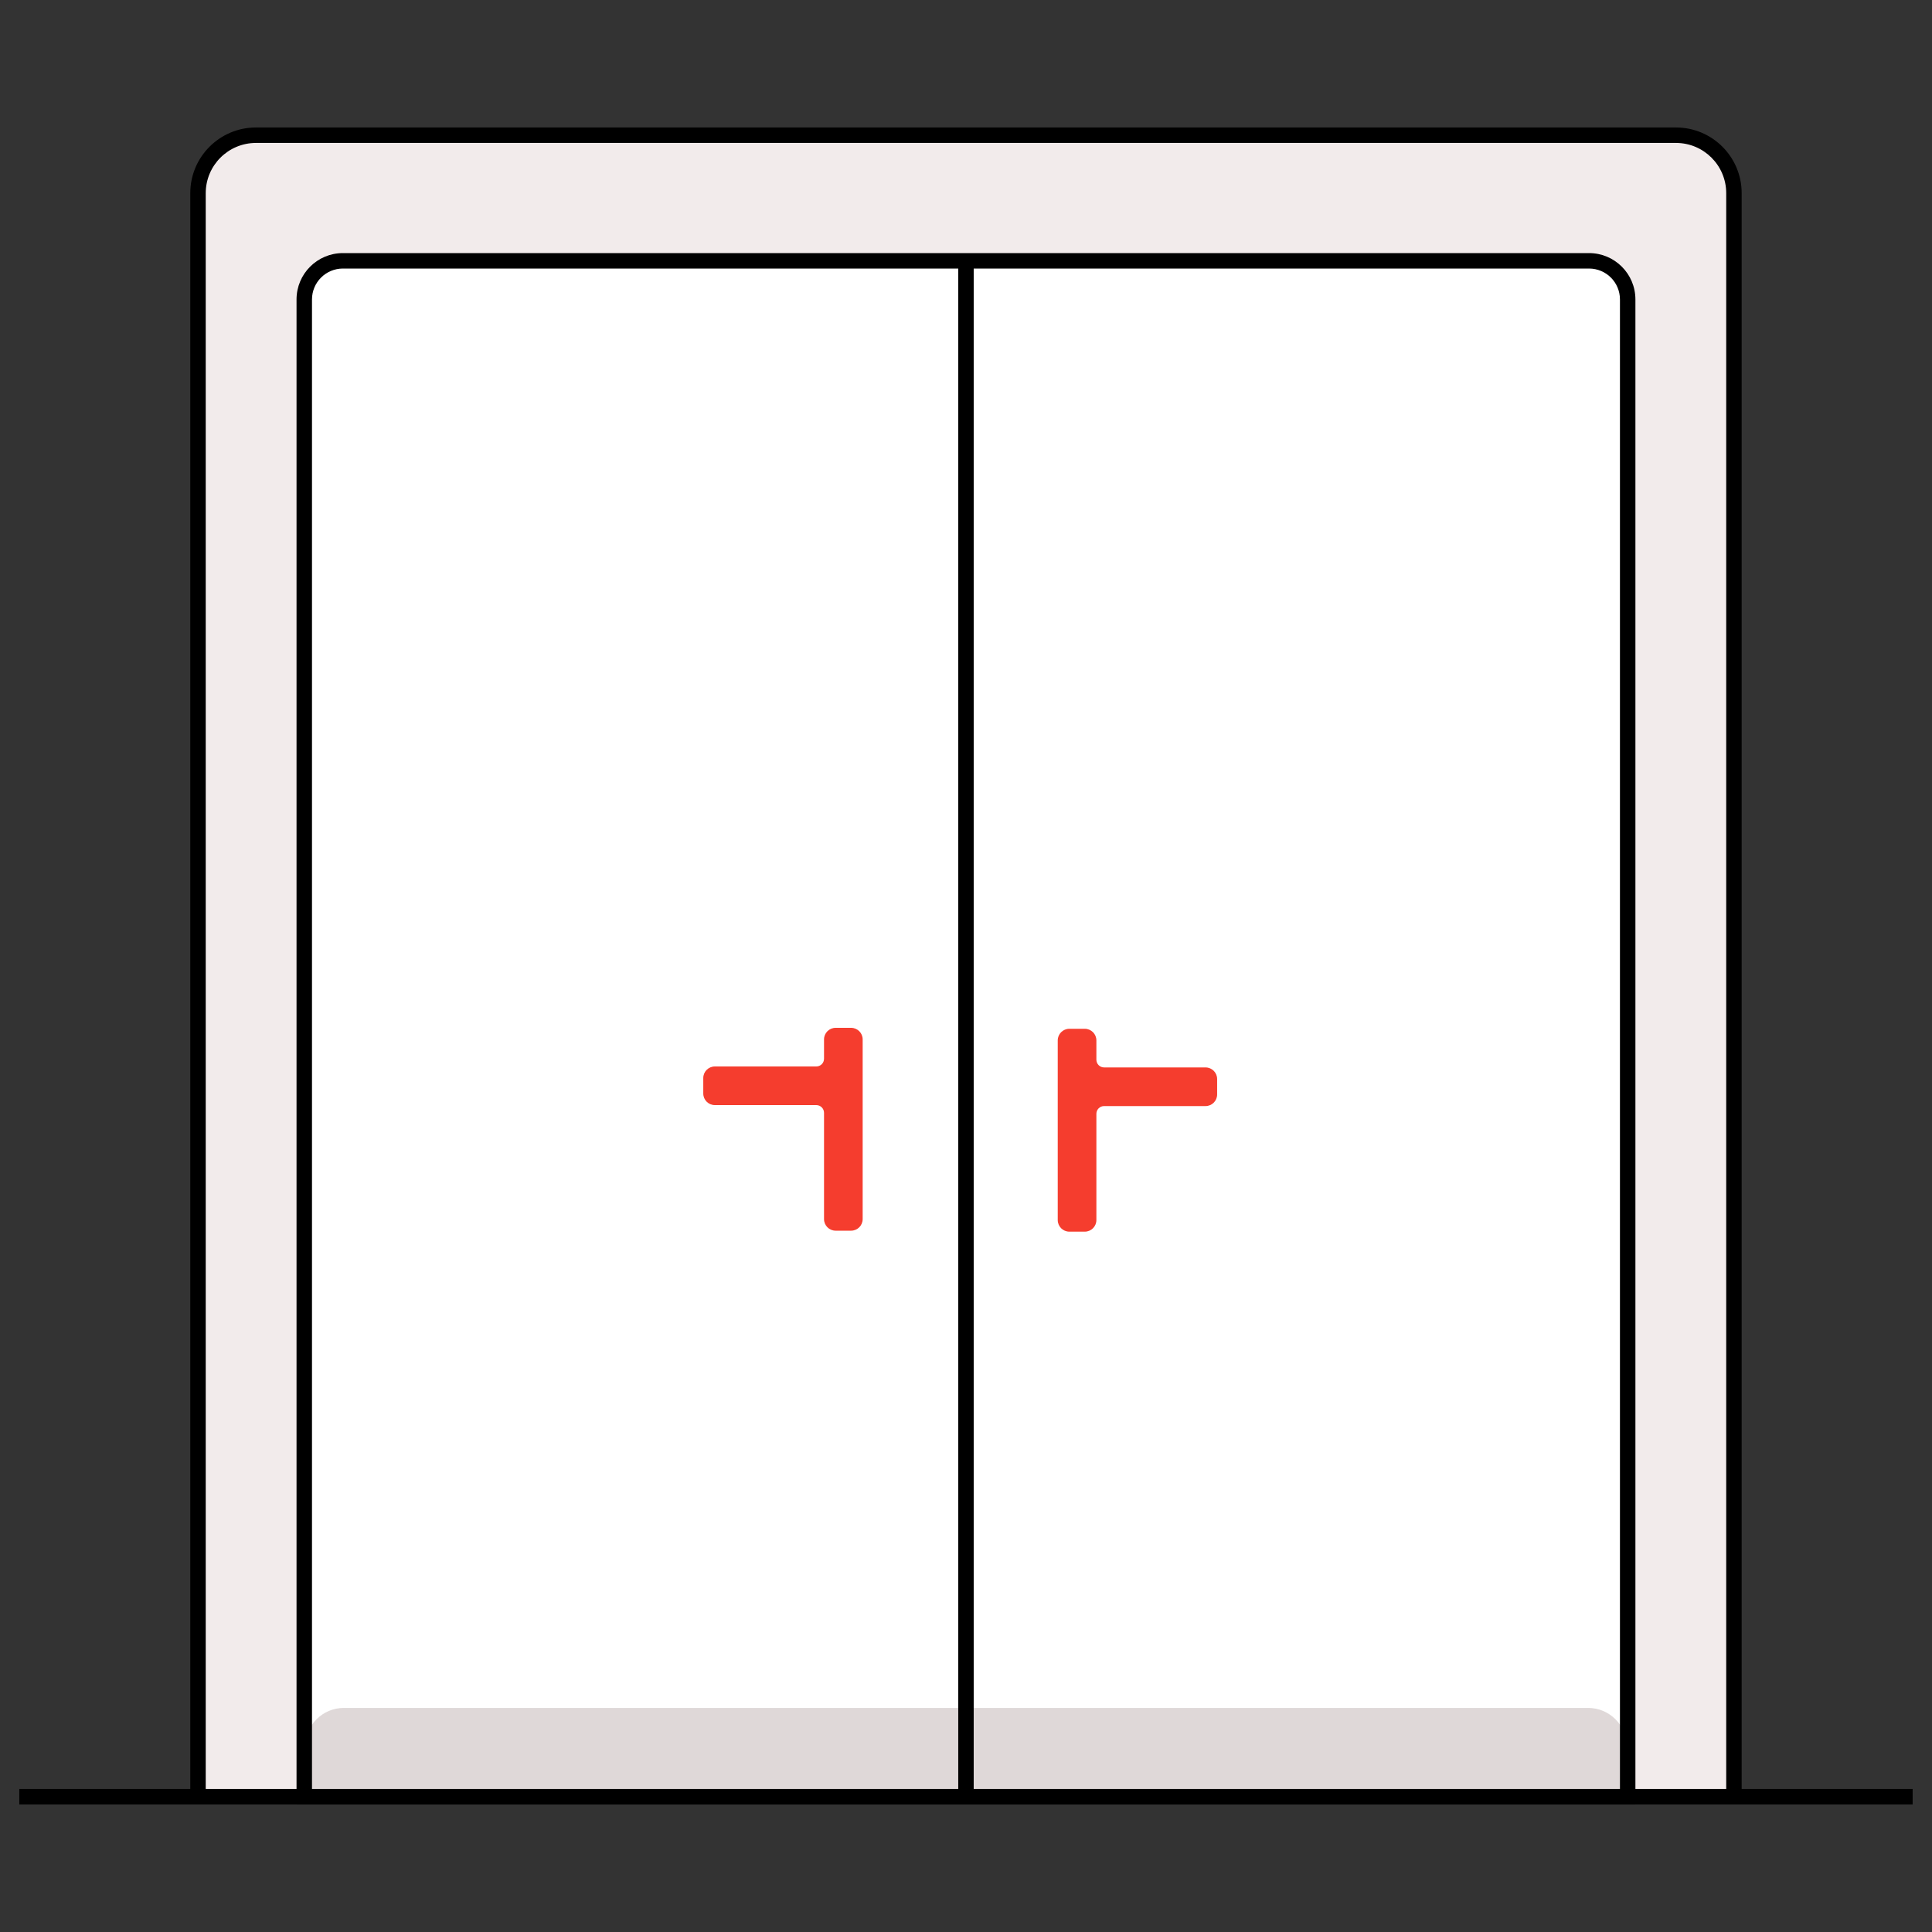
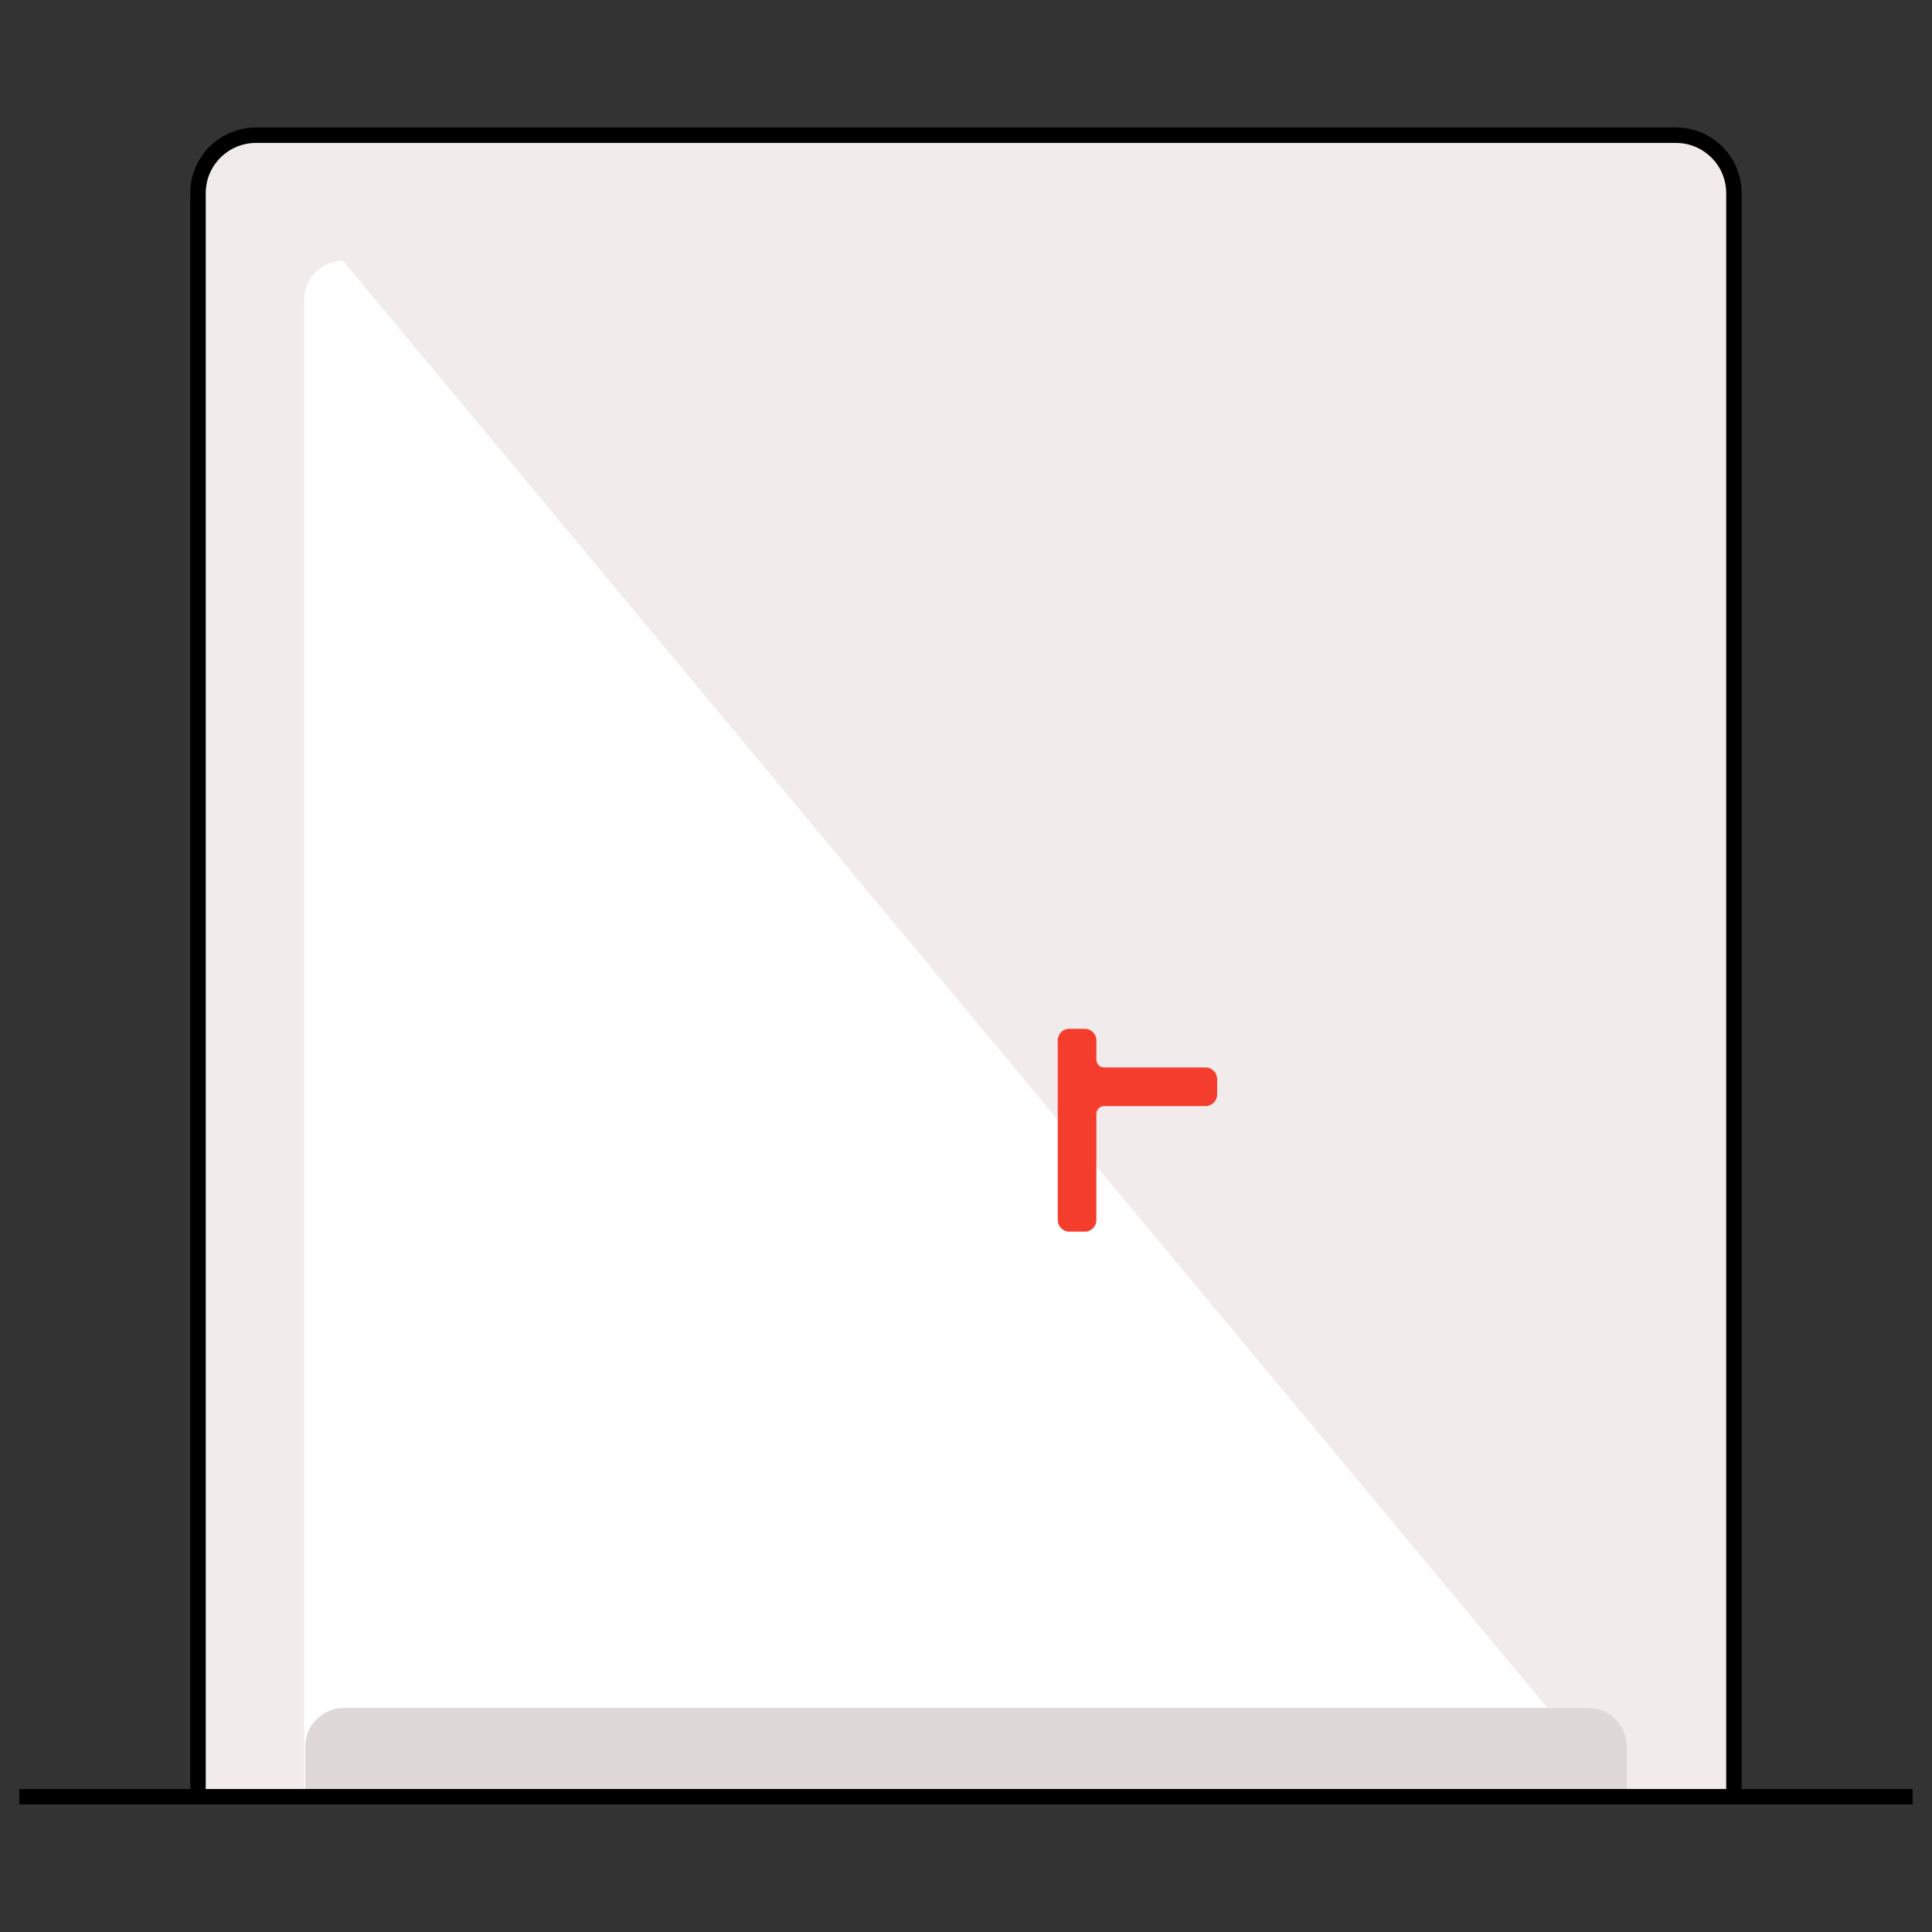
<svg xmlns="http://www.w3.org/2000/svg" fill="none" height="70" viewBox="0 0 70 70" width="70">
  <rect x="0" y="0" width="70" height="70" fill="#333333" stroke="none" />
  <path d="m9.276 4.9c-1.16 0-2.1.94-2.1 2.1v58.1h55.65v-58.1c0-1.16-.94-2.1-2.1-2.1z" fill="#f2ebeb" />
-   <path d="m12.425 9.449c-.773 0-1.4.627-1.4 1.4v54.25h47.95v-54.25c0-.773-.627-1.4-1.4-1.4z" fill="#fff" />
+   <path d="m12.425 9.449c-.773 0-1.4.627-1.4 1.4v54.25h47.95c0-.773-.627-1.4-1.4-1.4z" fill="#fff" />
  <path d="m11.06 63.281c0-.773.627-1.4 1.4-1.4h22.54 22.54c.773 0 1.4.627 1.4 1.4v1.82h-23.94-23.94z" fill="#dfd8d8" />
-   <path clip-rule="evenodd" d="m12.424 9.17c-.928 0-1.68.752-1.68 1.68v54.53h48.51v-54.53c0-.928-.752-1.68-1.68-1.68zm-1.12 1.68c0-.619.501-1.12 1.12-1.12h22.295v55.09h-23.415zm46.27-1.12c.619 0 1.12.501 1.12 1.12v53.97h-23.415v-55.09z" fill="#000" fill-rule="evenodd" />
-   <path d="m30.276 37.24c-.232 0-.42.188-.42.42v.7c0 .155-.125.28-.28.28h-3.675c-.232 0-.42.188-.42.42v.56c0 .232.188.42.42.42h3.675c.155 0 .28.125.28.28v3.85c0 .232.188.42.42.42h.56c.232 0 .42-.188.42-.42v-6.51c0-.232-.188-.42-.42-.42z" fill="#f53d2e" />
  <path d="m39.304 37.275c.232 0 .42.188.42.42v.7c0 .155.125.28.28.28h3.675c.232 0 .42.188.42.42v.56c0 .232-.188.42-.42.42h-3.675c-.155 0-.28.125-.28.28v3.85c0 .232-.188.42-.42.42h-.56c-.232 0-.42-.188-.42-.42v-6.51c0-.232.188-.42.42-.42z" fill="#f53d2e" />
  <path clip-rule="evenodd" d="m9.274 4.619c-1.314 0-2.38 1.066-2.38 2.38v57.82h-6.195v.56h68.6v-.56h-6.195v-57.82c0-1.314-1.065-2.38-2.38-2.38zm51.45.56c1.005 0 1.82.815 1.82 1.82v57.82h-55.09v-57.82c0-1.005.815-1.82 1.82-1.82z" fill="#000" fill-rule="evenodd" />
</svg>